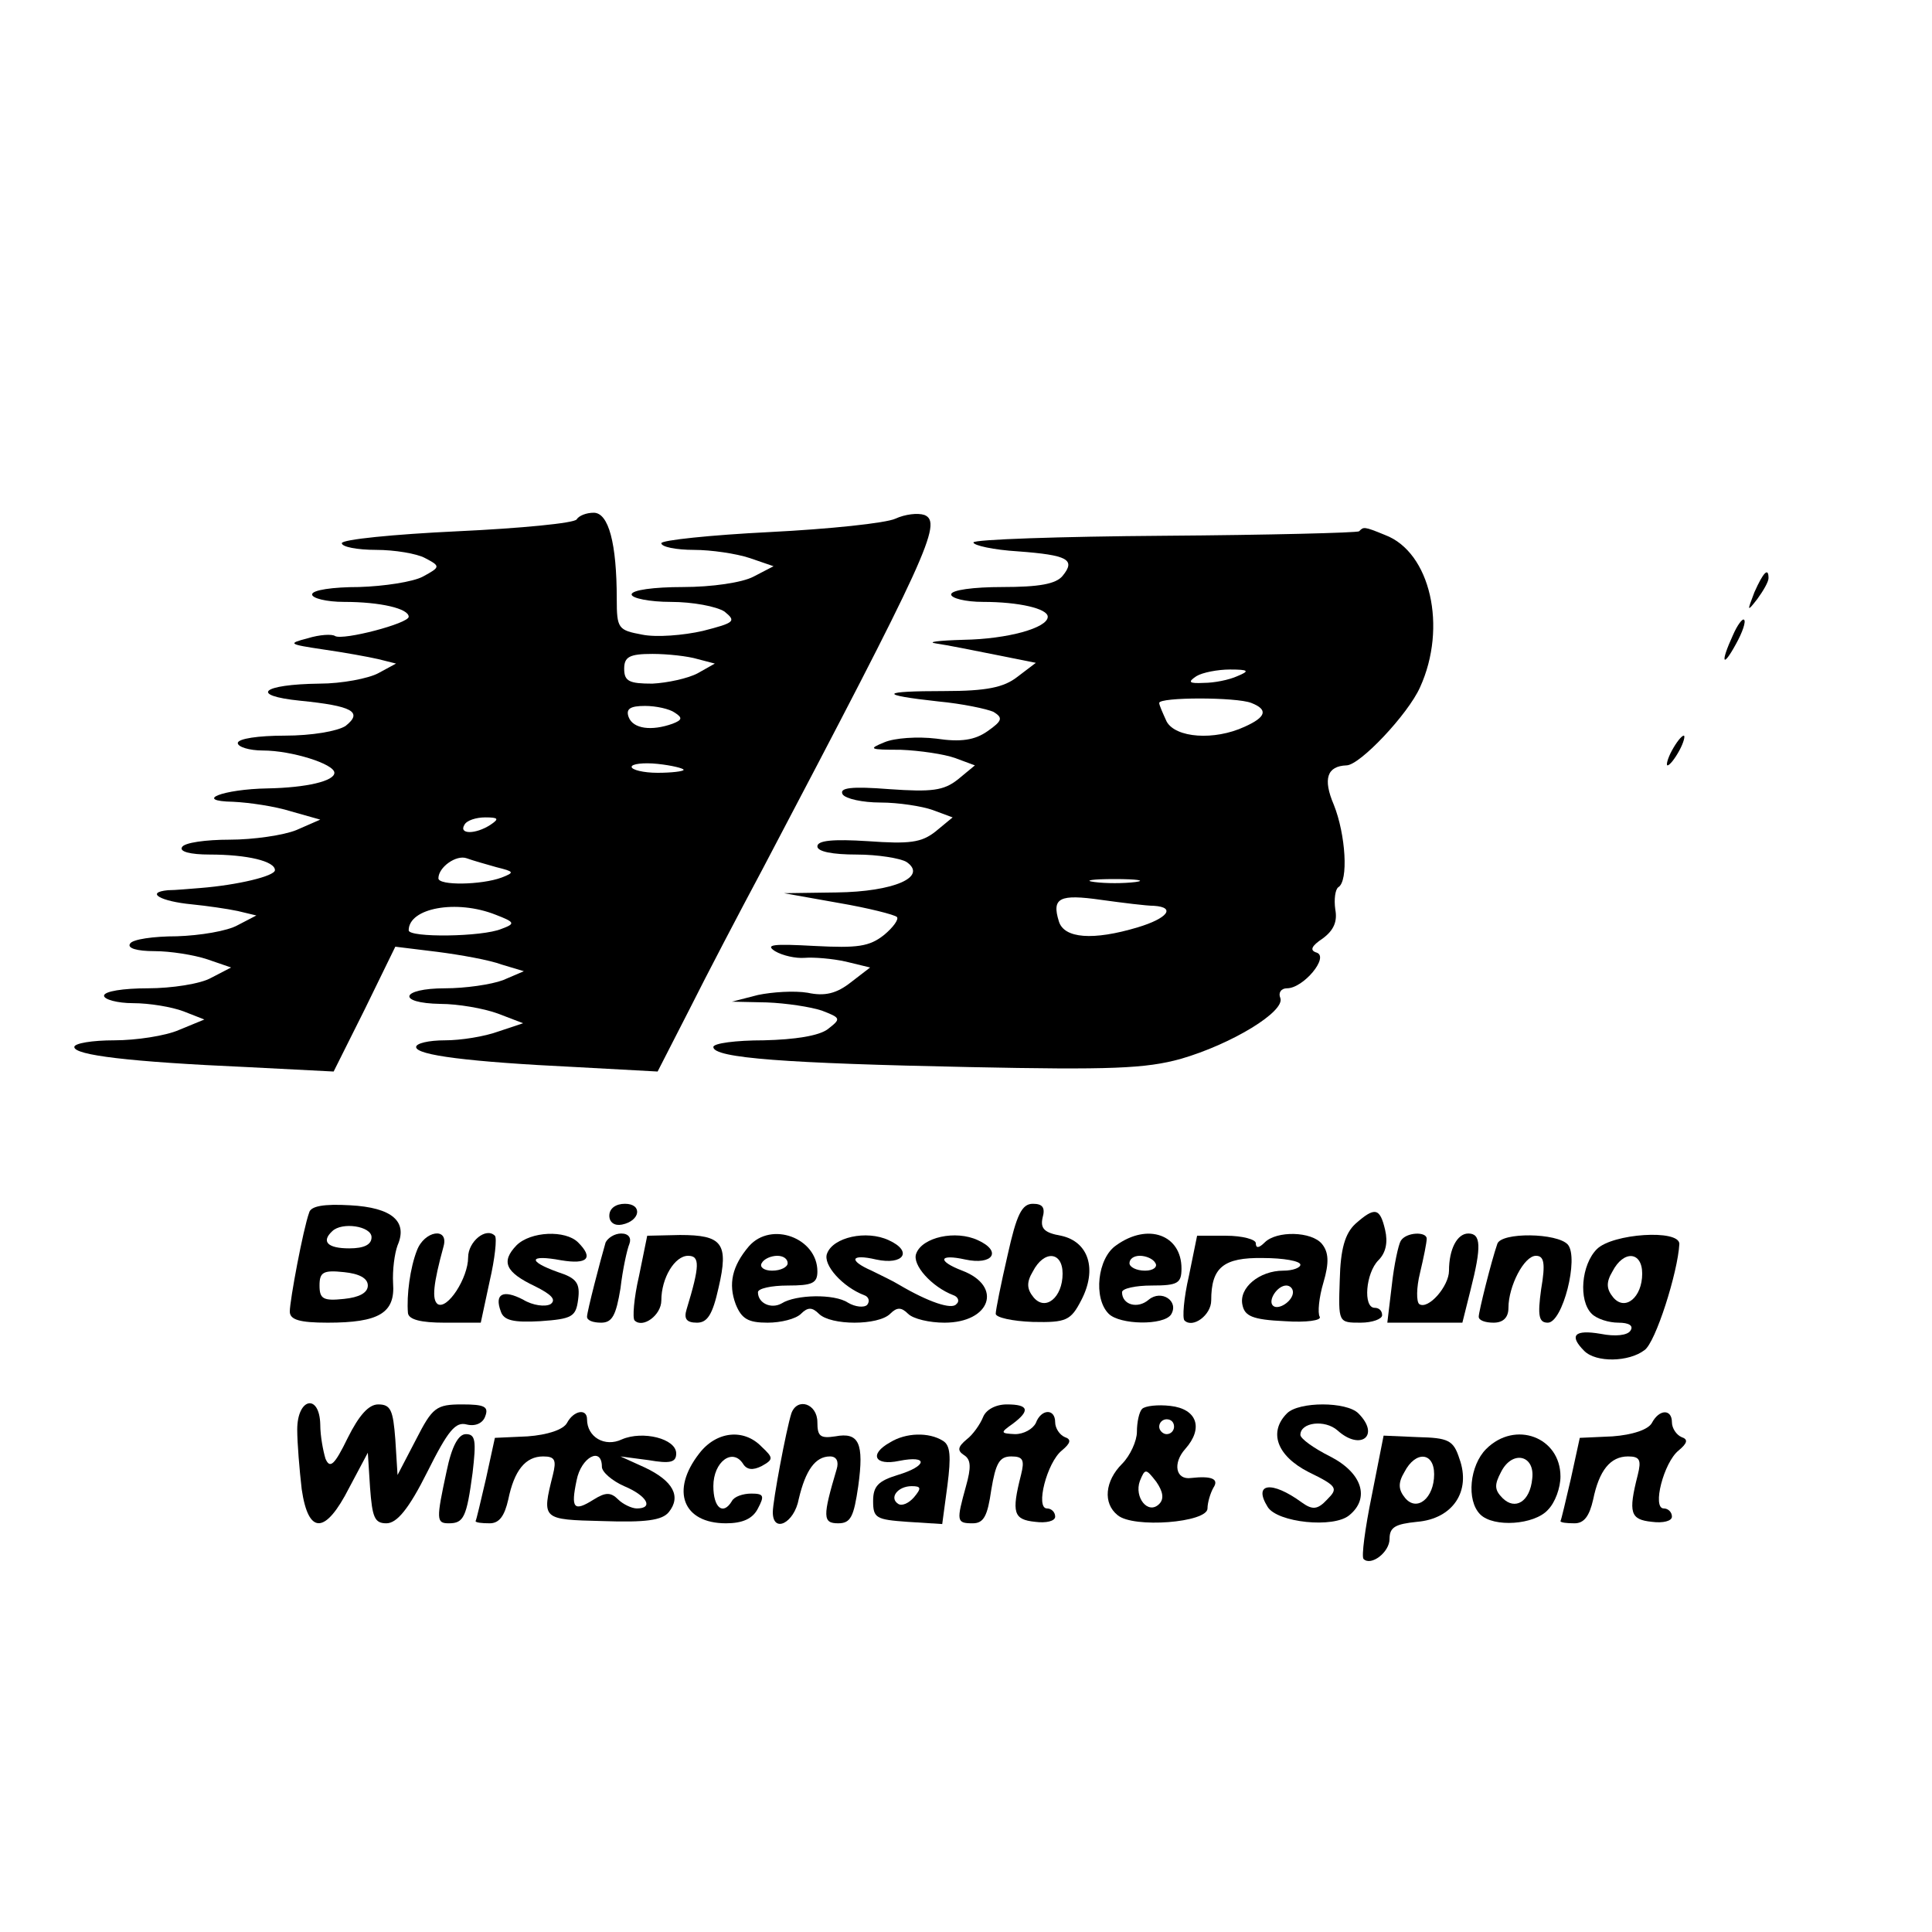
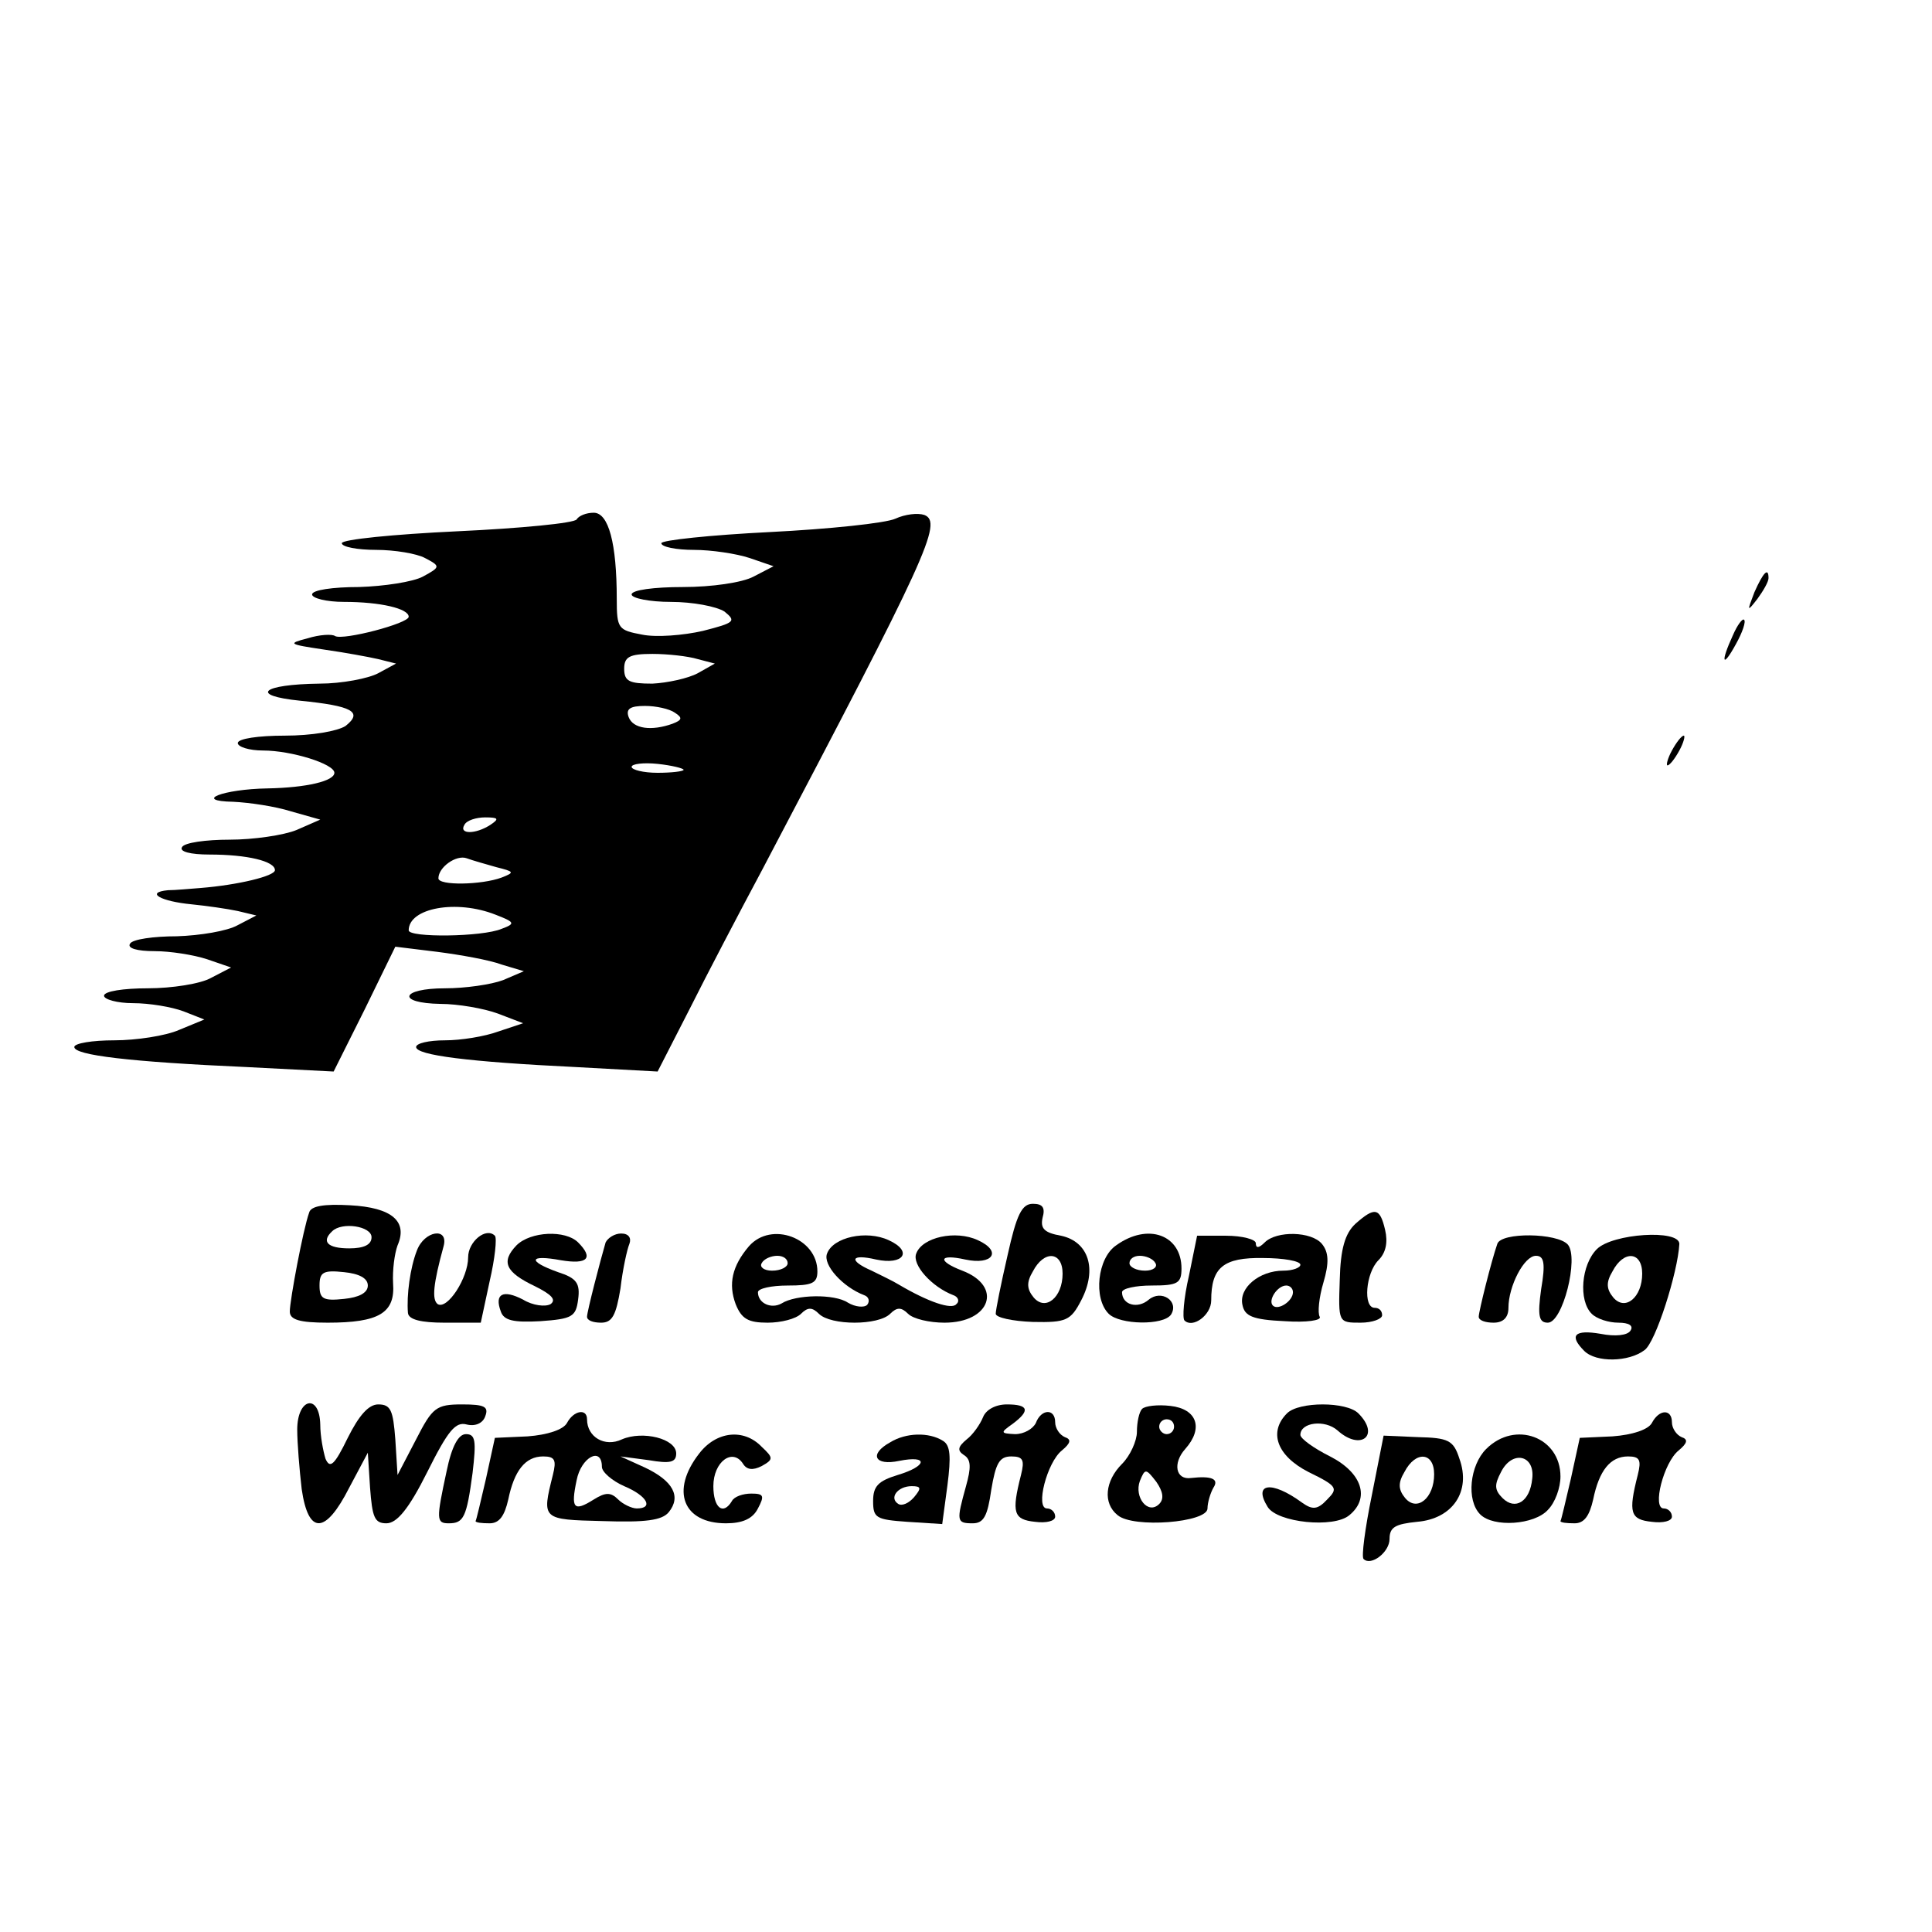
<svg xmlns="http://www.w3.org/2000/svg" version="1.0" width="260pt" height="260pt" viewBox="0 0 260 260" preserveAspectRatio="xMidYMid meet">
  <g transform="translate(0,260) scale(0.1,-0.1)" fill="#000000" stroke="none">
    <path d="M776 1901 c-3 -5 -75 -12 -161 -16 -85 -4 -155 -11 -155 -16 0 -5 21 -9 46 -9 25 0 55 -5 66 -11 21 -11 21 -12 -3 -25 -13 -7 -52 -13 -86 -14 -35 0 -63 -4 -63 -10 0 -5 19 -10 43 -10 49 0 87 -9 87 -20 0 -9 -88 -32 -99 -26 -4 3 -21 2 -37 -3 -27 -7 -26 -8 21 -15 28 -4 61 -10 74 -13 l24 -6 -24 -13 c-13 -7 -49 -14 -79 -14 -78 -1 -95 -16 -26 -23 70 -7 85 -15 61 -34 -11 -7 -45 -13 -82 -13 -35 0 -63 -4 -63 -10 0 -5 15 -10 34 -10 38 0 96 -18 96 -30 0 -11 -37 -20 -90 -21 -60 -1 -101 -17 -46 -18 21 -1 56 -6 78 -13 l39 -11 -32 -14 c-17 -7 -58 -13 -90 -13 -32 0 -61 -4 -64 -10 -4 -6 11 -10 37 -10 51 0 88 -9 88 -21 0 -8 -50 -20 -100 -24 -14 -1 -34 -3 -44 -3 -31 -3 -10 -15 32 -19 20 -2 48 -6 62 -9 l25 -6 -25 -13 c-14 -8 -51 -14 -82 -15 -31 0 -60 -4 -63 -10 -4 -6 9 -10 33 -10 21 0 53 -5 71 -11 l32 -11 -27 -14 c-14 -8 -53 -14 -85 -14 -33 0 -59 -4 -59 -10 0 -5 18 -10 39 -10 22 0 52 -5 68 -11 l28 -11 -34 -14 c-18 -8 -58 -14 -87 -14 -30 0 -54 -4 -54 -9 0 -11 74 -20 232 -27 l117 -6 42 84 41 84 57 -7 c31 -4 70 -11 86 -17 l30 -9 -28 -12 c-16 -6 -51 -11 -78 -11 -60 0 -66 -20 -6 -21 23 0 58 -6 77 -13 l34 -13 -33 -11 c-19 -7 -51 -12 -72 -12 -22 0 -39 -4 -39 -9 0 -11 70 -20 215 -27 l110 -6 43 84 c23 46 67 130 98 188 222 422 243 467 218 477 -9 3 -26 1 -39 -5 -13 -6 -89 -14 -169 -18 -80 -4 -146 -11 -146 -15 0 -5 20 -9 44 -9 23 0 57 -5 75 -11 l32 -11 -27 -14 c-15 -8 -56 -14 -95 -14 -39 0 -69 -4 -69 -10 0 -5 24 -10 53 -10 29 0 61 -6 72 -13 16 -13 14 -15 -29 -26 -26 -6 -63 -9 -82 -5 -32 6 -34 8 -34 48 0 75 -11 116 -31 116 -10 0 -20 -4 -23 -9z m163 -188 l23 -6 -23 -13 c-13 -7 -41 -13 -61 -14 -31 0 -38 3 -38 20 0 16 7 20 38 20 20 0 48 -3 61 -7z m-31 -72 c11 -7 10 -10 -3 -15 -28 -10 -53 -7 -59 9 -4 11 2 15 22 15 15 0 33 -4 40 -9z m12 -77 c0 -2 -16 -4 -35 -4 -19 0 -35 4 -35 8 0 4 16 6 35 4 19 -2 35 -6 35 -8z m-260 -74 c-20 -13 -43 -13 -35 0 3 6 16 10 28 10 18 0 19 -2 7 -10z m8 -57 c24 -6 25 -7 7 -14 -27 -10 -85 -11 -85 -1 0 15 24 32 38 27 8 -3 26 -8 40 -12z m-1 -64 c26 -10 27 -12 8 -19 -26 -11 -125 -12 -125 -2 0 30 64 42 117 21z" />
-     <path d="M1829 1885 c-3 -2 -121 -5 -262 -6 -141 -1 -257 -5 -257 -9 0 -4 27 -10 60 -12 67 -5 78 -11 60 -33 -9 -11 -32 -15 -81 -15 -39 0 -69 -4 -69 -10 0 -5 19 -10 43 -10 48 0 87 -9 87 -20 0 -15 -54 -30 -113 -31 -34 -1 -51 -3 -37 -5 14 -2 49 -9 79 -15 l55 -11 -25 -19 c-18 -14 -41 -19 -98 -19 -87 0 -90 -5 -8 -14 32 -3 65 -10 74 -14 13 -8 12 -12 -8 -26 -17 -12 -36 -15 -69 -10 -25 3 -56 1 -70 -5 -22 -9 -20 -10 22 -10 26 -1 59 -6 73 -11 l27 -10 -23 -19 c-19 -15 -35 -17 -92 -13 -51 4 -68 2 -63 -7 4 -6 27 -11 51 -11 24 0 56 -5 70 -10 l27 -10 -23 -19 c-19 -15 -35 -17 -91 -13 -47 3 -68 1 -68 -7 0 -7 20 -11 53 -11 28 0 59 -5 67 -10 29 -20 -17 -40 -94 -41 l-71 -1 73 -13 c41 -7 76 -16 79 -19 3 -3 -5 -14 -17 -24 -20 -16 -36 -18 -94 -15 -55 3 -67 2 -53 -7 10 -6 28 -10 40 -9 12 1 37 -1 55 -5 l33 -8 -26 -20 c-19 -15 -35 -19 -58 -14 -18 3 -48 1 -67 -3 l-35 -9 47 -1 c26 -1 59 -6 74 -11 26 -10 26 -11 8 -25 -12 -9 -44 -14 -86 -15 -38 0 -68 -4 -68 -9 0 -15 99 -22 344 -27 191 -4 238 -2 285 11 69 20 141 64 134 82 -3 7 1 13 9 13 22 0 57 42 40 48 -10 3 -7 9 8 19 15 11 20 23 17 39 -2 14 0 27 4 30 14 8 10 71 -6 111 -15 35 -9 52 17 53 18 0 83 69 99 105 37 81 14 182 -47 205 -29 12 -29 11 -35 5z m-164 -195 c-11 -5 -31 -9 -45 -9 -20 -1 -22 1 -10 9 8 5 29 9 45 9 26 0 27 -2 10 -9z m19 -36 c23 -9 20 -19 -9 -32 -41 -19 -93 -15 -105 7 -5 11 -10 22 -10 25 0 8 104 8 124 0z m-156 -241 c-16 -2 -40 -2 -55 0 -16 2 -3 4 27 4 30 0 43 -2 28 -4z m25 -32 c30 -2 18 -17 -22 -29 -60 -18 -99 -15 -106 8 -10 32 1 37 57 29 29 -4 61 -8 71 -8z" />
    <path d="M2361 1803 c-10 -26 -10 -27 4 -9 8 11 15 23 15 28 0 15 -7 8 -19 -19z" />
    <path d="M2332 1745 c-17 -37 -14 -45 4 -12 9 16 14 31 11 33 -2 2 -9 -7 -15 -21z" />
    <path d="M2250 1590 c-6 -11 -8 -20 -6 -20 3 0 10 9 16 20 6 11 8 20 6 20 -3 0 -10 -9 -16 -20z" />
    <path d="M416 968 c-8 -22 -26 -118 -26 -133 0 -11 13 -15 51 -15 69 0 91 13 88 53 -1 18 2 40 6 51 14 32 -7 51 -64 54 -35 2 -53 -1 -55 -10z m84 -33 c0 -10 -10 -15 -30 -15 -29 0 -38 9 -23 23 13 13 53 7 53 -8z m-5 -65 c0 -10 -12 -16 -32 -18 -28 -3 -33 0 -33 18 0 18 5 21 33 18 20 -2 32 -8 32 -18z" />
-     <path d="M820 964 c0 -9 7 -14 17 -12 25 5 28 28 4 28 -12 0 -21 -6 -21 -16z" />
    <path d="M1356 911 c-9 -39 -16 -74 -16 -79 0 -5 22 -10 50 -11 45 -1 51 2 65 29 22 42 10 79 -27 87 -23 4 -28 10 -25 24 4 14 0 19 -13 19 -15 0 -22 -15 -34 -69z m74 -25 c0 -32 -23 -51 -39 -32 -9 11 -10 20 -1 35 15 29 40 27 40 -3z" />
    <path d="M1824 953 c-14 -13 -20 -34 -21 -75 -2 -58 -2 -58 28 -58 16 0 29 5 29 10 0 6 -4 10 -10 10 -16 0 -12 47 5 64 10 10 13 24 9 41 -7 30 -14 31 -40 8z" />
    <path d="M561 917 c-9 -23 -14 -60 -12 -84 1 -9 18 -13 49 -13 l49 0 12 56 c7 30 10 58 7 61 -12 12 -36 -8 -36 -29 0 -28 -28 -71 -41 -63 -8 6 -6 27 8 78 7 26 -26 21 -36 -6z" />
    <path d="M695 924 c-21 -22 -15 -36 25 -55 22 -11 29 -18 21 -24 -7 -4 -24 -2 -37 6 -27 14 -39 8 -30 -16 4 -12 17 -15 53 -13 43 3 48 6 51 29 3 22 -2 29 -27 37 -42 15 -39 24 4 16 36 -6 44 3 23 24 -17 17 -64 15 -83 -4z" />
    <path d="M815 928 c-7 -24 -25 -93 -25 -100 0 -5 8 -8 19 -8 15 0 20 10 26 46 3 26 9 53 12 60 3 8 -1 14 -11 14 -9 0 -18 -6 -21 -12z" />
-     <path d="M860 883 c-7 -30 -9 -57 -6 -60 11 -11 36 7 36 27 0 30 18 60 36 60 16 0 16 -13 -2 -72 -4 -13 0 -18 14 -18 14 0 21 11 29 47 14 60 5 71 -52 71 l-44 -1 -11 -54z" />
    <path d="M1008 923 c-23 -27 -28 -51 -18 -78 8 -20 17 -25 43 -25 18 0 38 5 45 12 9 9 15 9 24 0 16 -16 80 -16 96 0 9 9 15 9 24 0 7 -7 29 -12 49 -12 62 0 79 49 24 70 -34 13 -32 23 4 15 37 -8 50 11 17 26 -30 14 -75 4 -83 -18 -6 -15 21 -45 50 -56 6 -2 9 -8 4 -12 -6 -8 -38 3 -77 26 -8 5 -25 13 -37 19 -32 14 -28 23 6 15 37 -8 50 11 17 26 -30 14 -75 4 -83 -18 -6 -15 21 -45 50 -56 6 -2 8 -8 4 -13 -4 -4 -16 -3 -26 3 -18 12 -70 11 -89 -1 -14 -8 -32 0 -32 15 0 5 18 9 40 9 33 0 40 3 40 19 0 45 -62 68 -92 34z m52 -23 c0 -5 -9 -10 -21 -10 -11 0 -17 5 -14 10 3 6 13 10 21 10 8 0 14 -4 14 -10z" />
    <path d="M1502 924 c-25 -17 -31 -71 -10 -92 15 -15 74 -16 84 -1 11 18 -13 34 -30 20 -15 -13 -36 -7 -36 10 0 5 18 9 40 9 35 0 40 3 40 23 0 45 -45 62 -88 31z m53 -24 c3 -5 -3 -10 -14 -10 -12 0 -21 5 -21 10 0 6 6 10 14 10 8 0 18 -4 21 -10z" />
    <path d="M1600 883 c-7 -30 -9 -57 -6 -60 11 -11 36 7 36 27 0 44 16 58 70 57 27 0 50 -4 50 -9 0 -4 -10 -8 -23 -8 -32 0 -60 -23 -55 -46 3 -15 13 -20 57 -22 29 -2 50 1 47 6 -3 5 -1 26 5 46 8 27 7 41 -2 52 -14 17 -61 18 -77 2 -8 -8 -12 -8 -12 -1 0 5 -18 10 -40 10 l-39 0 -11 -54z m140 -22 c0 -12 -20 -25 -27 -18 -7 7 6 27 18 27 5 0 9 -4 9 -9z" />
-     <path d="M1885 930 c-3 -5 -9 -32 -12 -60 l-6 -50 50 0 51 0 11 44 c15 59 14 76 -3 76 -15 0 -26 -21 -26 -50 0 -21 -28 -53 -40 -45 -4 3 -4 22 1 42 5 21 9 41 9 46 0 10 -28 9 -35 -3z" />
    <path d="M2015 926 c-8 -23 -25 -91 -25 -98 0 -5 9 -8 20 -8 13 0 20 7 20 20 0 29 21 70 37 70 11 0 13 -10 7 -45 -5 -36 -3 -45 9 -45 20 0 42 87 27 105 -14 16 -90 17 -95 1z" />
    <path d="M2149 919 c-21 -21 -25 -69 -7 -87 7 -7 23 -12 36 -12 14 0 21 -4 16 -11 -4 -6 -20 -8 -40 -4 -35 6 -43 -2 -22 -23 16 -16 60 -15 81 1 15 10 45 105 47 143 0 20 -90 14 -111 -7z m61 -33 c0 -32 -23 -51 -39 -32 -9 11 -10 20 -1 35 15 29 40 27 40 -3z" />
    <path d="M400 676 c0 -18 3 -54 6 -80 9 -62 32 -61 64 2 l25 47 3 -47 c3 -40 6 -48 22 -48 14 0 30 19 55 69 28 56 38 68 53 64 12 -3 22 2 25 11 5 13 -1 16 -31 16 -35 0 -40 -4 -62 -47 l-25 -48 -3 48 c-3 39 -6 47 -23 47 -13 0 -26 -15 -41 -45 -18 -37 -24 -42 -30 -28 -3 10 -7 30 -7 46 -1 42 -31 36 -31 -7z" />
-     <path d="M1065 698 c-7 -22 -25 -118 -25 -133 0 -29 29 -15 35 18 9 38 22 57 42 57 9 0 12 -7 9 -17 -19 -64 -19 -73 2 -73 17 0 21 9 27 50 8 58 1 73 -31 67 -20 -3 -24 0 -24 19 0 25 -27 34 -35 12z" />
    <path d="M1323 693 c-4 -10 -14 -24 -22 -30 -12 -10 -13 -15 -4 -21 10 -6 10 -17 3 -42 -13 -47 -13 -50 9 -50 15 0 20 10 25 45 6 36 11 45 27 45 16 0 18 -5 13 -25 -13 -51 -10 -60 19 -63 15 -2 27 1 27 7 0 6 -5 11 -11 11 -16 0 0 62 20 78 12 10 13 15 4 18 -7 3 -13 12 -13 20 0 19 -19 18 -26 -1 -4 -8 -16 -15 -28 -15 -20 1 -20 2 -3 14 24 18 21 26 -8 26 -15 0 -28 -7 -32 -17z" />
    <path d="M1537 704 c-4 -4 -7 -18 -7 -31 0 -12 -9 -32 -20 -43 -23 -23 -26 -53 -6 -69 21 -18 121 -10 121 9 0 8 4 21 8 28 8 12 -3 16 -30 13 -21 -3 -25 20 -8 39 25 28 16 54 -20 58 -17 2 -34 0 -38 -4z m43 -24 c0 -5 -4 -10 -10 -10 -5 0 -10 5 -10 10 0 6 5 10 10 10 6 0 10 -4 10 -10z m-20 -104 c-15 -15 -34 9 -26 31 7 17 8 17 22 -1 9 -13 11 -23 4 -30z" />
    <path d="M1732 698 c-25 -25 -14 -57 29 -79 39 -19 40 -22 25 -37 -13 -14 -20 -14 -34 -4 -41 30 -66 26 -46 -6 13 -21 89 -29 110 -11 28 23 17 57 -26 79 -22 11 -40 24 -40 29 0 17 33 21 50 6 31 -28 58 -7 28 23 -16 16 -80 16 -96 0z" />
    <path d="M763 685 c-5 -9 -26 -16 -53 -18 l-44 -2 -12 -55 c-7 -30 -13 -56 -14 -57 0 -2 8 -3 19 -3 13 0 20 10 25 32 8 39 23 58 47 58 16 0 18 -5 13 -25 -15 -60 -15 -60 67 -62 58 -2 80 1 89 12 17 21 6 42 -32 60 l-33 15 38 -5 c29 -5 37 -3 37 9 0 20 -45 31 -73 19 -23 -11 -47 3 -47 27 0 15 -18 12 -27 -5z m47 -59 c0 -7 14 -19 30 -26 31 -13 40 -30 17 -30 -7 0 -19 6 -25 12 -10 10 -17 10 -33 0 -27 -17 -31 -12 -23 26 6 31 34 46 34 18z" />
    <path d="M2223 685 c-5 -9 -26 -16 -53 -18 l-44 -2 -12 -55 c-7 -30 -13 -56 -14 -57 0 -2 8 -3 19 -3 13 0 20 10 25 32 8 39 23 58 47 58 16 0 18 -5 13 -25 -13 -51 -10 -60 19 -63 15 -2 27 1 27 7 0 6 -5 11 -11 11 -16 0 0 62 20 78 12 10 13 15 4 18 -7 3 -13 12 -13 20 0 18 -17 18 -27 -1z" />
    <path d="M601 620 c-14 -65 -14 -70 3 -70 20 0 24 8 32 68 5 43 4 52 -9 52 -10 0 -19 -16 -26 -50z" />
    <path d="M941 644 c-39 -50 -22 -94 36 -94 22 0 36 6 43 20 9 17 8 20 -9 20 -11 0 -23 -4 -26 -10 -12 -20 -25 -9 -25 20 0 33 26 52 40 30 5 -8 13 -9 25 -3 16 9 16 11 0 26 -24 25 -61 21 -84 -9z" />
    <path d="M1198 659 c-29 -16 -21 -32 12 -25 40 8 38 -7 -2 -19 -26 -8 -33 -15 -33 -35 0 -23 4 -25 46 -28 l47 -3 7 52 c5 39 4 54 -6 60 -19 12 -50 11 -71 -2z m32 -74 c-7 -8 -16 -12 -21 -9 -13 8 -1 24 18 24 13 0 13 -3 3 -15z" />
    <path d="M1846 587 c-9 -44 -14 -82 -11 -85 10 -10 35 9 35 27 0 16 8 20 37 23 48 4 73 41 57 85 -8 25 -15 28 -56 29 l-46 2 -16 -81z m84 29 c0 -32 -23 -51 -39 -32 -9 11 -10 20 -1 35 15 29 40 27 40 -3z" />
    <path d="M2000 650 c-22 -22 -27 -69 -8 -88 18 -18 73 -14 91 6 10 10 17 30 17 45 0 53 -61 76 -100 37z m62 -40 c-3 -31 -23 -43 -40 -26 -11 11 -11 18 -2 35 15 30 46 23 42 -9z" />
  </g>
</svg>